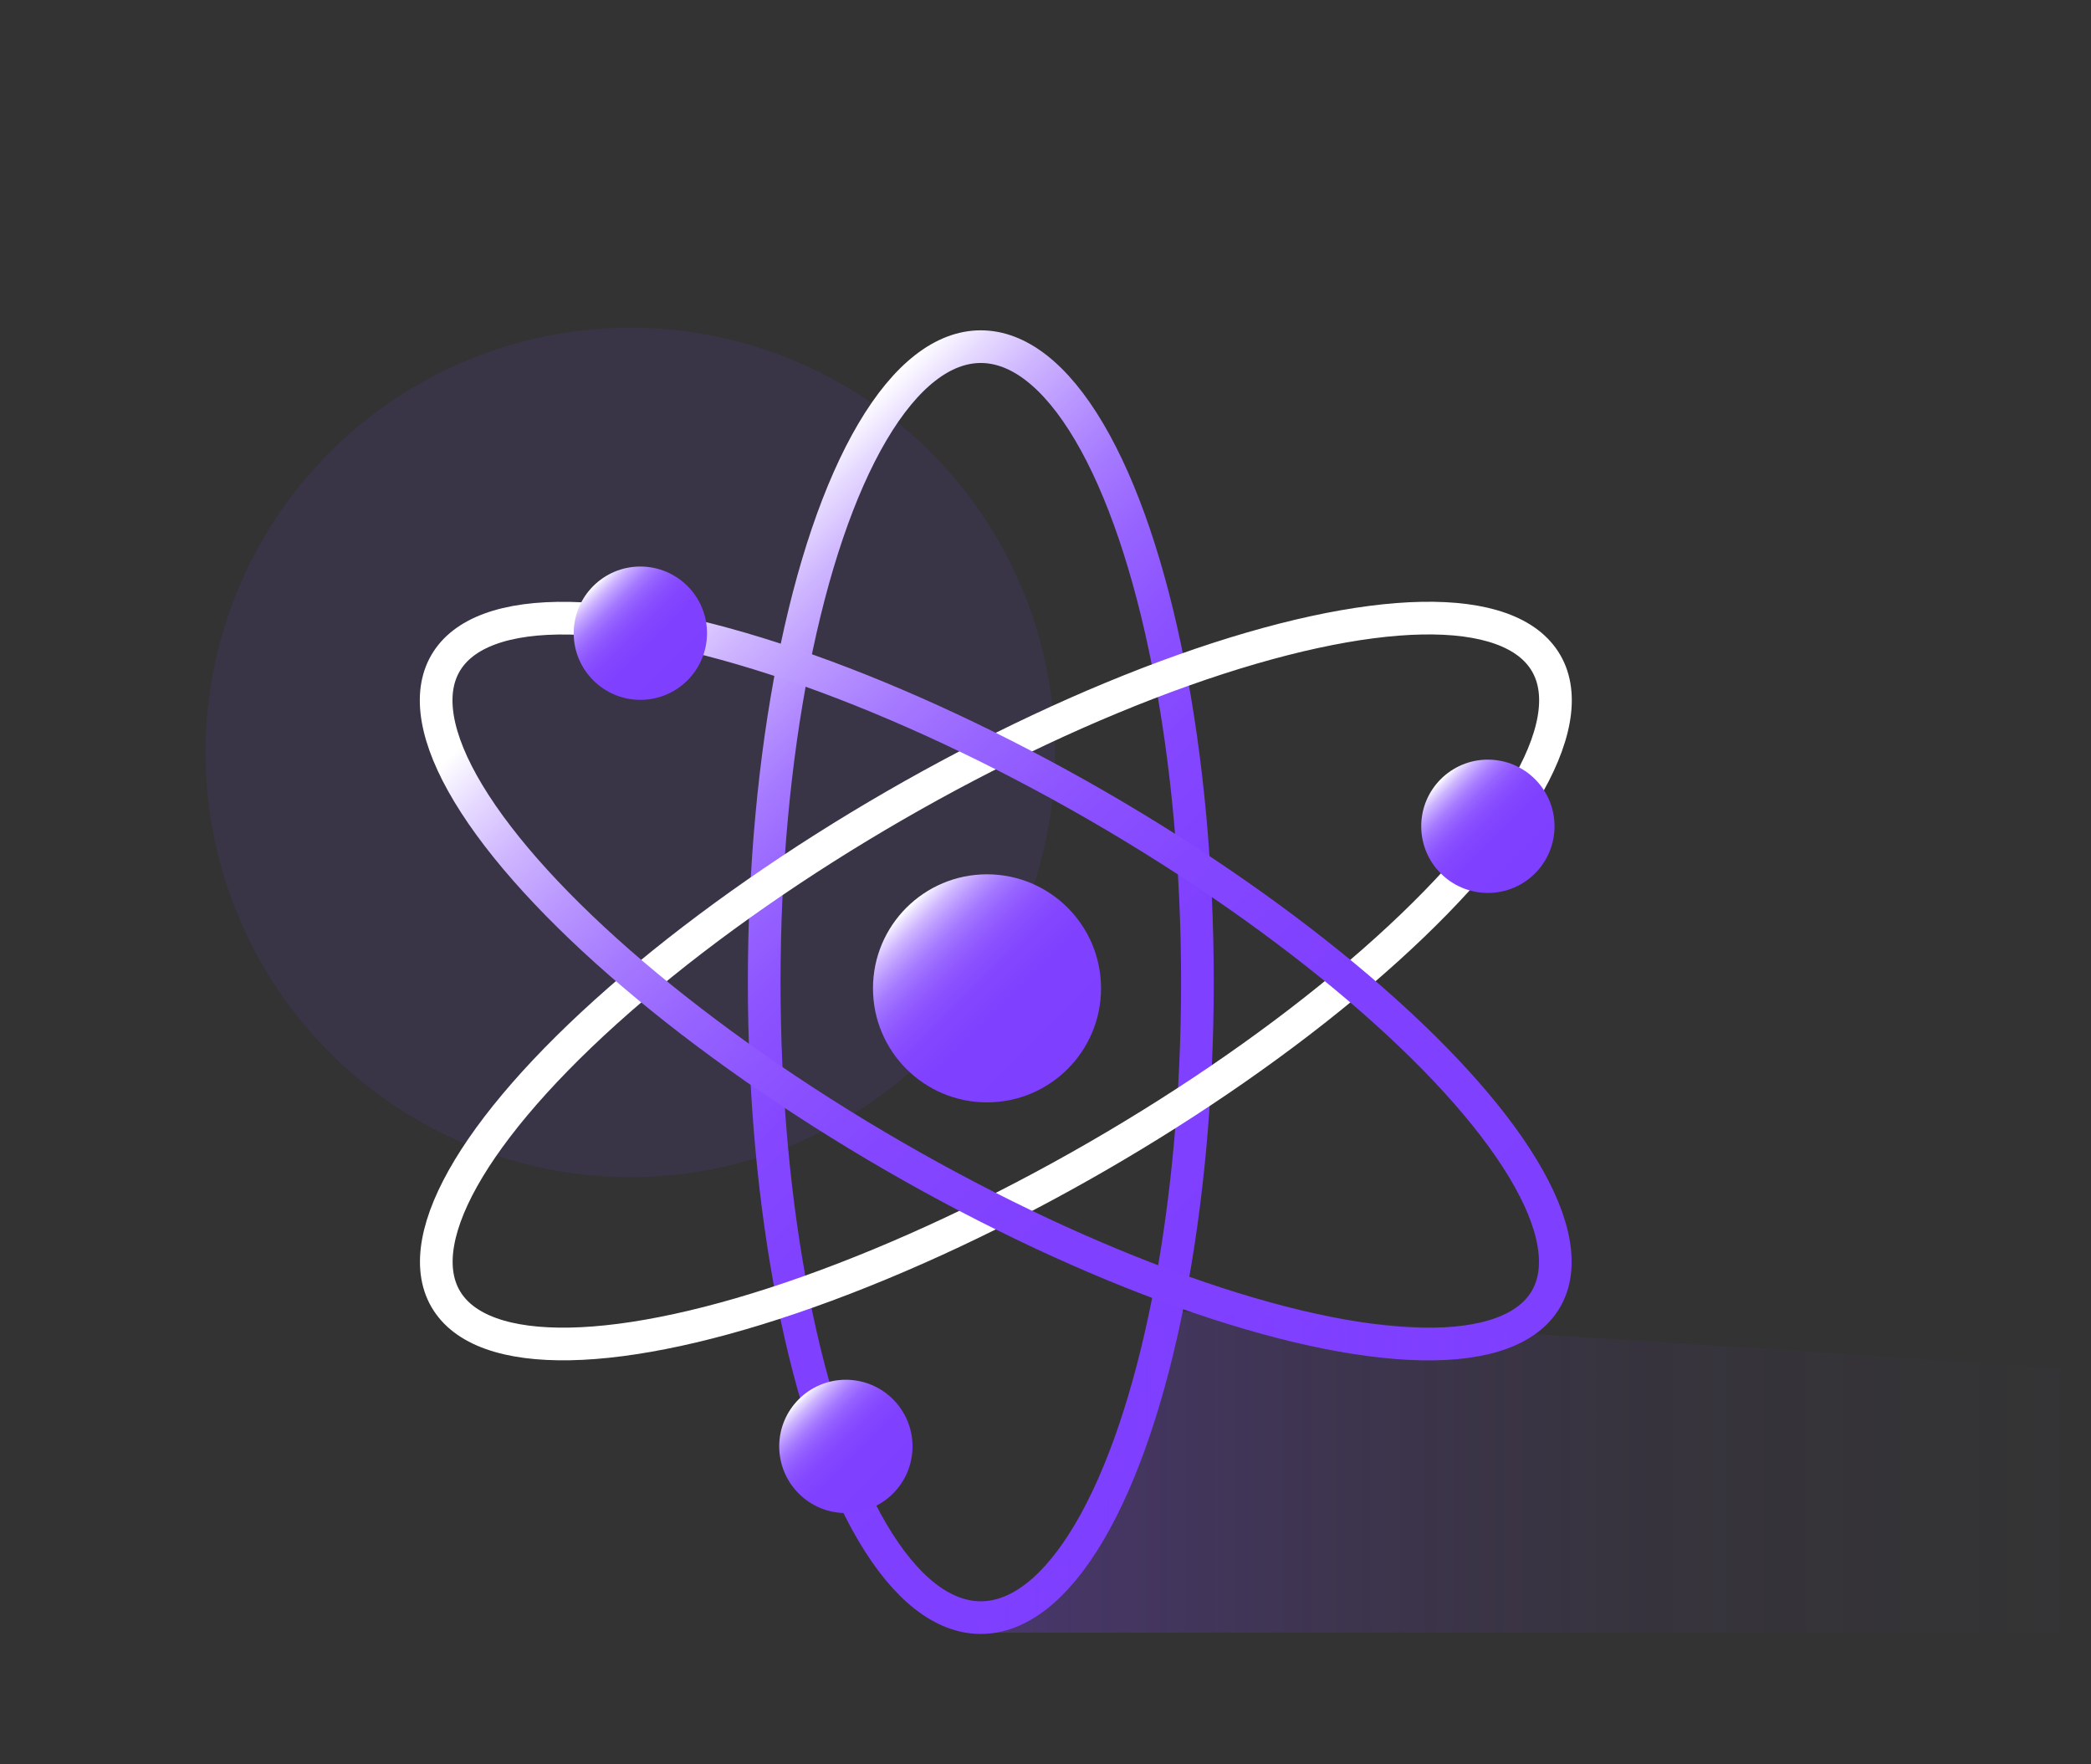
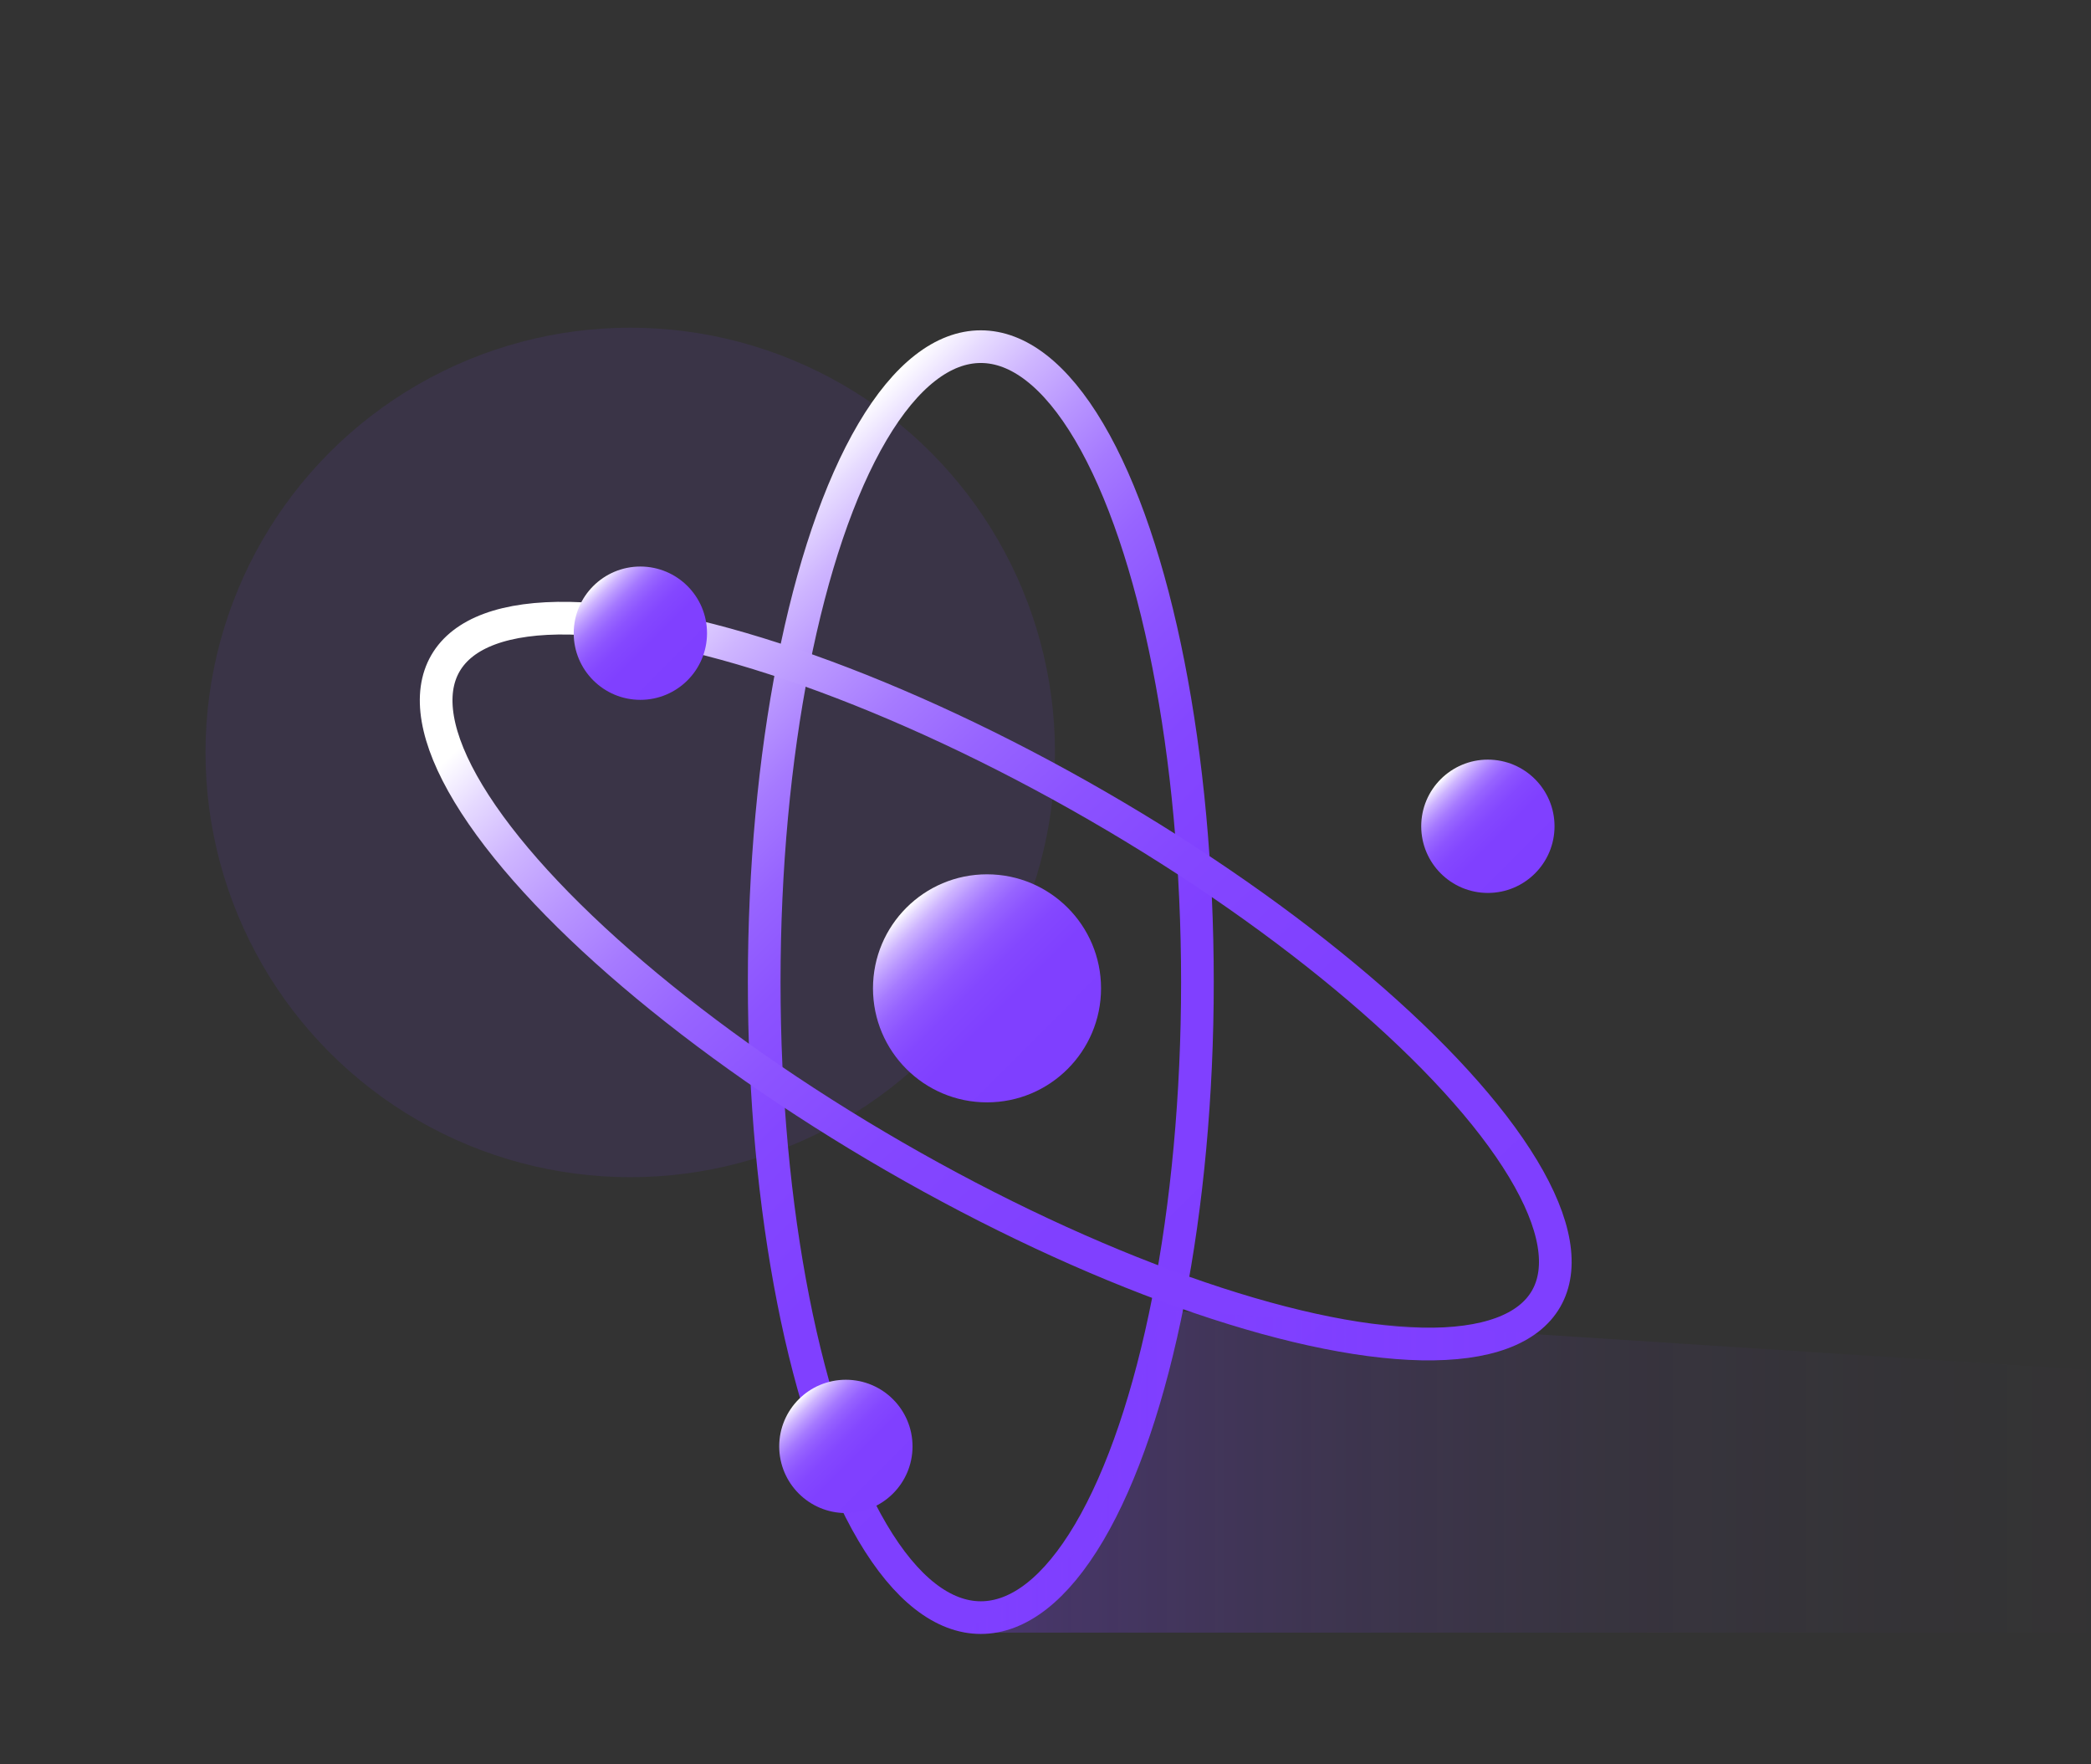
<svg xmlns="http://www.w3.org/2000/svg" xmlns:xlink="http://www.w3.org/1999/xlink" id="_图层_1" viewBox="0 0 64 54">
  <rect x="0" y="0" width="64" height="54" fill="#333333" stroke="none" />
  <defs>
    <style>.cls-1{fill:#7f3fff;opacity:.1;}.cls-2{fill:url(#_未命名的渐变_16);}.cls-3{stroke:url(#_未命名的渐变_12);}.cls-3,.cls-4,.cls-5{fill:none;stroke-linecap:round;stroke-linejoin:round;}.cls-4{stroke:url(#_未命名的渐变_12-2);}.cls-5{stroke:url(#_未命名的渐变_12-3);}.cls-6{fill:url(#_未命名的渐变_12-6);}.cls-7{fill:url(#_未命名的渐变_12-4);}.cls-8{fill:url(#_未命名的渐变_12-5);}.cls-9{fill:url(#_未命名的渐变_12-7);}</style>
    <linearGradient id="_未命名的渐变_12" x1="40.65" y1="40.69" x2="19.39" y2="19.43" gradientUnits="userSpaceOnUse">
      <stop offset="0" stop-color="#7f3fff" />
      <stop offset=".39" stop-color="#8040ff" />
      <stop offset=".54" stop-color="#8447ff" />
      <stop offset=".64" stop-color="#8c53ff" />
      <stop offset=".72" stop-color="#9764ff" />
      <stop offset=".79" stop-color="#a67aff" />
      <stop offset=".85" stop-color="#b895ff" />
      <stop offset=".91" stop-color="#ceb5ff" />
      <stop offset=".96" stop-color="#e6daff" />
      <stop offset="1" stop-color="#fff" />
    </linearGradient>
    <linearGradient id="_未命名的渐变_12-2" x1="6626.99" y1="1595.31" x2="6610.54" y2="1599.43" gradientTransform="translate(1627.85 -6164.41) rotate(90) scale(.94 1)" xlink:href="#_未命名的渐变_12" />
    <linearGradient id="_未命名的渐变_12-3" x1="-2281.39" y1="-6342.27" x2="-2270.77" y2="-6379.35" gradientTransform="translate(2160.64 6390.84) scale(.94 1)" xlink:href="#_未命名的渐变_12" />
    <linearGradient id="_未命名的渐变_12-4" x1="21.04" y1="20.82" x2="18.15" y2="17.93" xlink:href="#_未命名的渐变_12" />
    <linearGradient id="_未命名的渐变_12-5" x1="46.99" y1="26.73" x2="44.1" y2="23.85" xlink:href="#_未命名的渐变_12" />
    <linearGradient id="_未命名的渐变_12-6" x1="27.33" y1="45.71" x2="24.45" y2="42.82" xlink:href="#_未命名的渐变_12" />
    <linearGradient id="_未命名的渐变_12-7" x1="32.68" y1="32.71" x2="27.74" y2="27.78" xlink:href="#_未命名的渐变_12" />
    <linearGradient id="_未命名的渐变_16" x1="29.51" y1="45.03" x2="65.49" y2="45.03" gradientUnits="userSpaceOnUse">
      <stop offset="0" stop-color="#7f3fff" stop-opacity=".3" />
      <stop offset=".08" stop-color="#7f3fff" stop-opacity=".25" />
      <stop offset=".31" stop-color="#7f3fff" stop-opacity=".14" />
      <stop offset=".54" stop-color="#7f3fff" stop-opacity=".06" />
      <stop offset=".77" stop-color="#7f3fff" stop-opacity=".02" />
      <stop offset="1" stop-color="#7f3fff" stop-opacity="0" />
    </linearGradient>
  </defs>
  <circle class="cls-1" cx="19.29" cy="23.03" r="13" />
  <ellipse class="cls-3" cx="30.02" cy="30.06" rx="6.63" ry="19.45" />
-   <ellipse class="cls-4" cx="30.48" cy="30.03" rx="19.45" ry="6.2" transform="translate(-10.93 19.26) rotate(-30)" />
  <ellipse class="cls-5" cx="30.48" cy="30.03" rx="6.2" ry="19.45" transform="translate(-10.77 41.41) rotate(-60)" />
  <circle class="cls-7" cx="19.6" cy="19.38" r="2.04" />
  <circle class="cls-8" cx="45.54" cy="25.29" r="2.04" />
  <circle class="cls-6" cx="25.89" cy="44.27" r="2.04" />
  <circle class="cls-9" cx="30.21" cy="30.25" r="3.49" />
  <polygon class="cls-2" points="35.58 40.1 33.51 47.1 29.51 49.97 65.49 49.97 65.49 42.03 35.58 40.1" />
</svg>